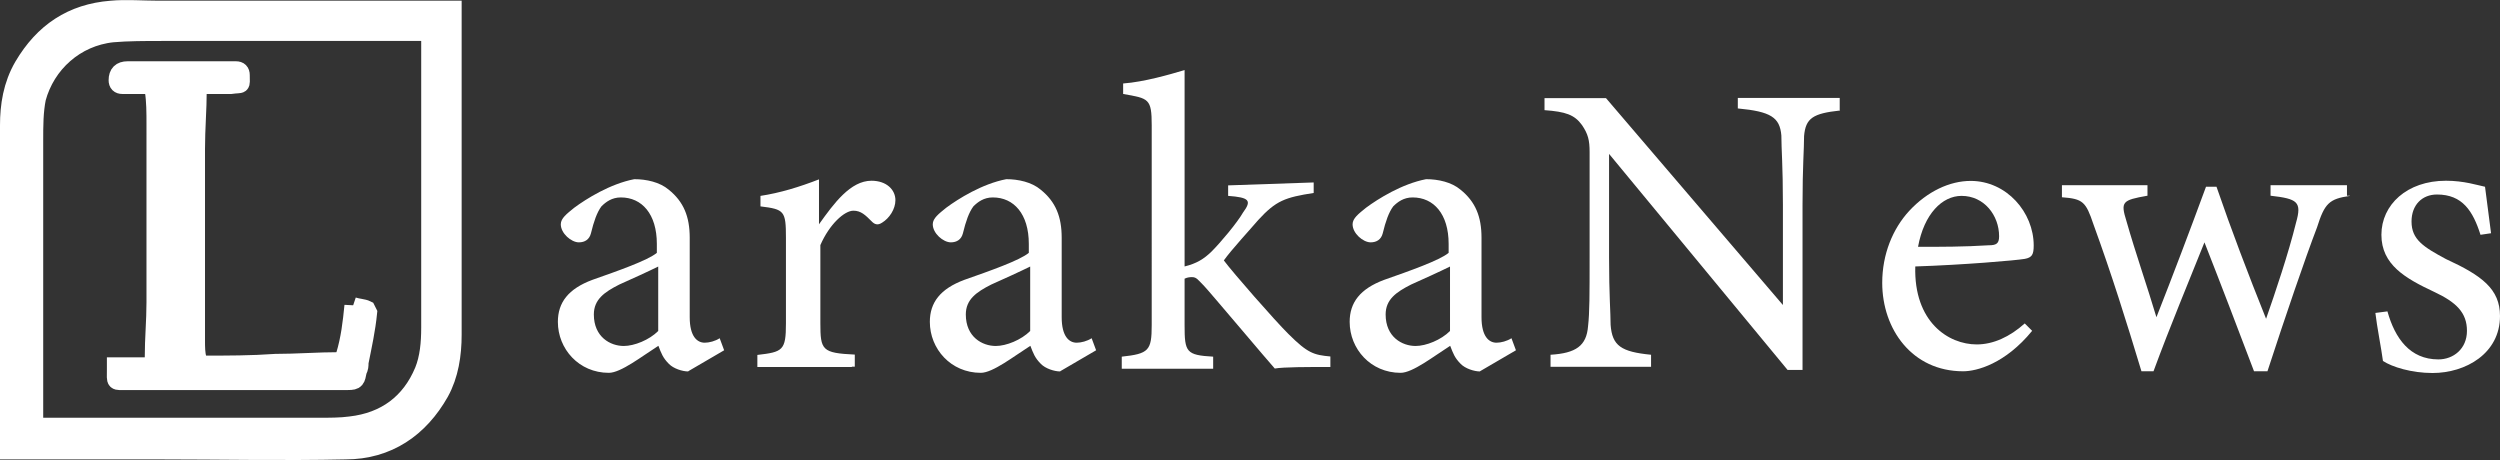
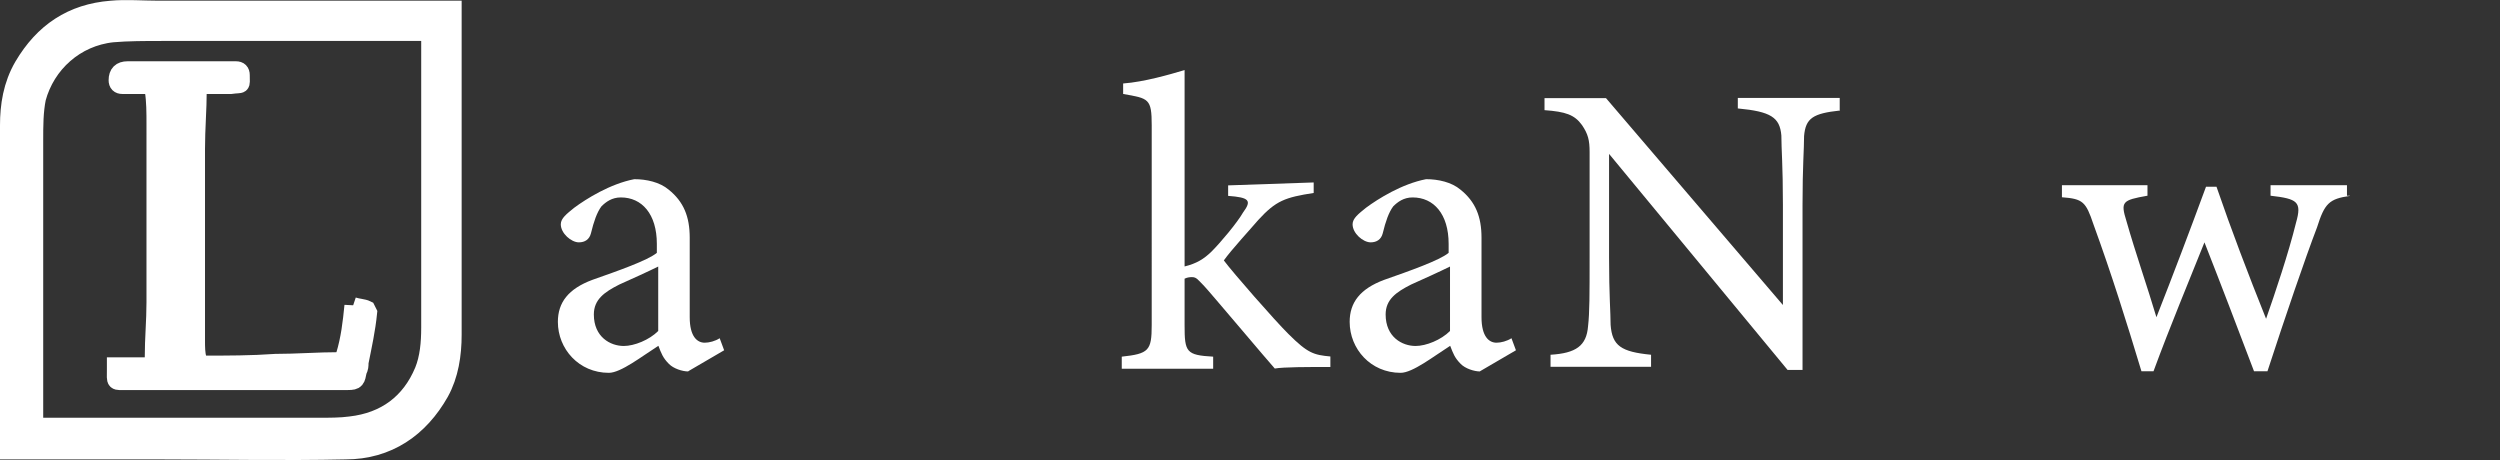
<svg xmlns="http://www.w3.org/2000/svg" id="Layer_1" data-name="Layer 1" width="145.24" height="26.73" viewBox="0 0 145.24 26.73">
  <rect x="0" y="0" width="145.24" height="26.73" fill="#333333" stroke="none" />
  <path d="m1,25.69V7.29c0-1.1.17-2.2.76-3.21,1.1-1.86,2.62-2.87,4.73-3.04.84-.08,1.77,0,2.7,0h16.63v18.41c0,1.1-.17,2.2-.68,3.12-1.1,1.94-2.79,3.12-5.07,3.12-3.63.08-7.26,0-10.89,0H1Zm.42-.42h17.05c.68,0,1.35,0,1.94-.08,2.2-.25,3.8-1.44,4.64-3.46.34-.84.42-1.77.42-2.7V1.38H9.44c-1.01,0-2.03,0-2.95.08-2.36.25-4.22,1.94-4.81,4.14-.17.84-.17,1.69-.17,2.62v16.21c-.08.25-.08.51-.08.84h0Z" style="fill: #fff; stroke: #fff; stroke-miterlimit: 10; stroke-width: 2px;" />
  <path d="m20.51,17.76c.3.1.6.1.8.2l.1.2c-.1,1-.3,1.9-.5,2.9,0,.2,0,.3-.1.5-.1.5-.1.6-.6.6H7.41c-.8,0-.7.1-.7-.7v-.2h1.7q.5,0,.5-.5c0-1.1.1-2.1.1-3.2V7.26c0-.7,0-1.4-.1-2,0-.2-.1-.3-.3-.3h-1.5c-.2,0-.3-.1-.3-.3q0-.6.6-.6h6.3c.2,0,.3.1.3.3,0,.7.1.5-.6.6h-1.6c-.2,0-.3.1-.3.3,0,1.1-.1,2.2-.1,3.4v11.1c0,.4,0,.8.1,1.1,0,.2.1.3.3.3,1.4,0,2.8,0,4.2-.1,1.2,0,2.5-.1,3.7-.1.2,0,.3-.1.3-.3.3-1,.4-1.9.5-2.9h0Z" style="fill: #fff; stroke: #fff; stroke-miterlimit: 10;" />
  <g>
    <path d="m39.99,21.58c-.35,0-.87-.17-1.13-.44-.35-.35-.44-.61-.61-1.05-.96.61-2.18,1.57-2.88,1.57-1.74,0-2.96-1.39-2.96-2.96,0-1.13.61-1.92,2-2.44,1.48-.52,3.22-1.13,3.75-1.57v-.52c0-1.74-.87-2.7-2.09-2.7-.52,0-.87.26-1.13.52-.26.35-.44.87-.61,1.57-.09.35-.35.52-.7.52-.44,0-1.05-.52-1.05-1.05,0-.35.35-.61.78-.96.7-.52,2.09-1.39,3.49-1.66.7,0,1.48.17,2,.61.87.7,1.22,1.57,1.22,2.79v4.62c0,1.13.44,1.48.87,1.48.26,0,.61-.09.87-.26l.26.7-2.09,1.22Zm-1.74-6.1c-.52.26-1.66.78-2.27,1.05-.87.44-1.48.87-1.48,1.74,0,1.31.96,1.83,1.74,1.83.61,0,1.48-.35,2-.87v-3.75Z" style="fill: #fff; stroke-width: 0px;" />
-     <path d="m49.49,21.32h-5.49v-.7c1.48-.17,1.66-.26,1.66-1.83v-4.97c0-1.57-.09-1.66-1.48-1.83v-.61c1.13-.17,2.27-.52,3.4-.96v2.61c.87-1.22,1.83-2.53,3.05-2.53.87,0,1.39.52,1.39,1.13,0,.52-.35,1.05-.78,1.31-.26.17-.44.09-.61-.09-.35-.35-.61-.61-1.05-.61-.52,0-1.39.78-1.92,2v4.53c0,1.57.09,1.74,2,1.83v.7s-.17,0-.17,0Z" style="fill: #fff; stroke-width: 0px;" />
-     <path d="m61.6,21.58c-.35,0-.87-.17-1.13-.44-.35-.35-.44-.61-.61-1.05-.96.61-2.18,1.57-2.88,1.57-1.74,0-2.96-1.39-2.96-2.96,0-1.13.61-1.92,2-2.44,1.48-.52,3.22-1.13,3.75-1.57v-.52c0-1.74-.87-2.7-2.09-2.7-.52,0-.87.26-1.13.52-.26.35-.44.87-.61,1.57-.09.35-.35.52-.7.52-.44,0-1.05-.52-1.05-1.05,0-.35.35-.61.78-.96.7-.52,2.09-1.39,3.49-1.66.7,0,1.48.17,2,.61.87.7,1.22,1.57,1.22,2.79v4.62c0,1.13.44,1.48.87,1.48.26,0,.61-.09.87-.26l.26.7-2.09,1.22Zm-1.74-6.1c-.52.26-1.66.78-2.27,1.05-.87.44-1.48.87-1.48,1.74,0,1.31.96,1.83,1.74,1.83.61,0,1.48-.35,2-.87,0-1.13,0-2.61,0-3.75Z" style="fill: #fff; stroke-width: 0px;" />
    <path d="m77.28,21.32c-1.31,0-2.7,0-3.22.09-.17-.17-3.92-4.62-4.1-4.79-.35-.35-.44-.52-.7-.52-.09,0-.26,0-.44.09v2.7c0,1.57.09,1.74,1.66,1.83v.7h-5.31v-.7c1.57-.17,1.74-.35,1.74-1.83V7.29c0-1.57-.17-1.57-1.66-1.83v-.61c1.22-.09,2.7-.52,3.57-.78v11.41c.7-.17,1.13-.44,1.57-.87.52-.52,1.48-1.66,1.83-2.27.52-.7.35-.87-.87-.96v-.61l4.97-.17v.61c-1.66.26-2.18.44-3.22,1.57-.44.52-1.57,1.74-2,2.35.52.7,2.96,3.49,3.75,4.27,1.13,1.13,1.48,1.22,2.44,1.31,0,0,0,.61,0,.61Z" style="fill: #fff; stroke-width: 0px;" />
    <path d="m85.99,21.58c-.35,0-.87-.17-1.13-.44-.35-.35-.44-.61-.61-1.05-.96.61-2.18,1.57-2.88,1.57-1.74,0-2.96-1.39-2.96-2.96,0-1.13.61-1.92,2-2.44,1.48-.52,3.22-1.13,3.75-1.57v-.52c0-1.74-.87-2.7-2.09-2.7-.52,0-.87.26-1.13.52-.26.35-.44.87-.61,1.57-.09.35-.35.52-.7.52-.44,0-1.05-.52-1.05-1.05,0-.35.35-.61.78-.96.7-.52,2.09-1.39,3.49-1.66.7,0,1.48.17,2,.61.87.7,1.22,1.57,1.22,2.79v4.62c0,1.13.44,1.48.87,1.48.26,0,.61-.09.87-.26l.26.7-2.09,1.22Zm-1.74-6.1c-.52.26-1.66.78-2.27,1.05-.87.44-1.48.87-1.48,1.74,0,1.31.96,1.83,1.74,1.83.61,0,1.48-.35,2-.87,0-1.13,0-2.61,0-3.75Z" style="fill: #fff; stroke-width: 0px;" />
    <path d="m106.9,6.42c-1.57.17-2,.44-2.09,1.48,0,.78-.09,1.74-.09,4.01v9.58h-.87l-10.37-12.55v6.01c0,2.18.09,3.22.09,3.92.09,1.22.61,1.57,2.35,1.74v.7h-5.84v-.7c1.48-.09,2.09-.52,2.18-1.66.09-.78.09-1.83.09-4.01v-6.1c0-.7-.09-1.05-.44-1.57-.44-.61-.96-.78-2.18-.87v-.7h3.57l10.28,12.02v-5.84c0-2.27-.09-3.22-.09-4.01-.09-1.05-.61-1.39-2.53-1.57v-.61h5.92v.7Z" style="fill: #fff; stroke-width: 0px;" />
-     <path d="m118.06,19.22c-1.57,1.92-3.22,2.35-4.01,2.35-2.96,0-4.7-2.44-4.7-5.14,0-1.66.61-3.14,1.57-4.18,1.05-1.13,2.35-1.74,3.57-1.74,2.09,0,3.66,1.83,3.66,3.75,0,.52-.09.7-.52.78-.52.09-3.57.35-6.36.44-.09,3.22,1.92,4.53,3.57,4.53.96,0,1.92-.44,2.79-1.22l.44.44Zm-4.1-7.84c-1.13,0-2.18,1.05-2.53,2.96,1.31,0,2.7,0,4.1-.09.44,0,.61-.09.61-.52,0-1.22-.87-2.35-2.18-2.35Z" style="fill: #fff; stroke-width: 0px;" />
    <path d="m136.53,11.38c-1.22.17-1.48.44-1.92,1.83-.7,1.83-1.83,5.14-2.88,8.36h-.78c-.96-2.53-1.92-5.05-2.88-7.49-.87,2.18-2,4.88-2.96,7.49h-.7c-.87-2.88-1.74-5.66-2.79-8.54-.44-1.31-.61-1.48-1.83-1.57v-.7h4.97v.61c-1.48.26-1.57.35-1.22,1.48.52,1.83,1.22,3.83,1.74,5.58.96-2.44,1.92-4.97,2.88-7.58h.61c.87,2.53,1.83,5.05,2.88,7.67.52-1.48,1.31-3.83,1.74-5.58.35-1.22.09-1.39-1.48-1.57v-.61h4.44v.61h.17Z" style="fill: #fff; stroke-width: 0px;" />
-     <path d="m144.11,13.65c-.44-1.39-1.05-2.35-2.53-2.35-.87,0-1.48.61-1.48,1.57,0,1.05.7,1.48,2,2.18,2.09.96,3.14,1.74,3.14,3.31,0,2.18-2,3.31-3.92,3.31-1.22,0-2.35-.35-2.88-.7-.09-.7-.35-2-.44-2.79l.7-.09c.44,1.57,1.31,2.79,2.96,2.79.87,0,1.66-.61,1.66-1.66s-.61-1.66-1.92-2.27c-1.66-.78-3.05-1.57-3.05-3.31s1.48-3.14,3.75-3.14c1.05,0,1.83.26,2.27.35.09.61.26,2.09.35,2.7l-.61.09Z" style="fill: #fff; stroke-width: 0px;" />
  </g>
</svg>